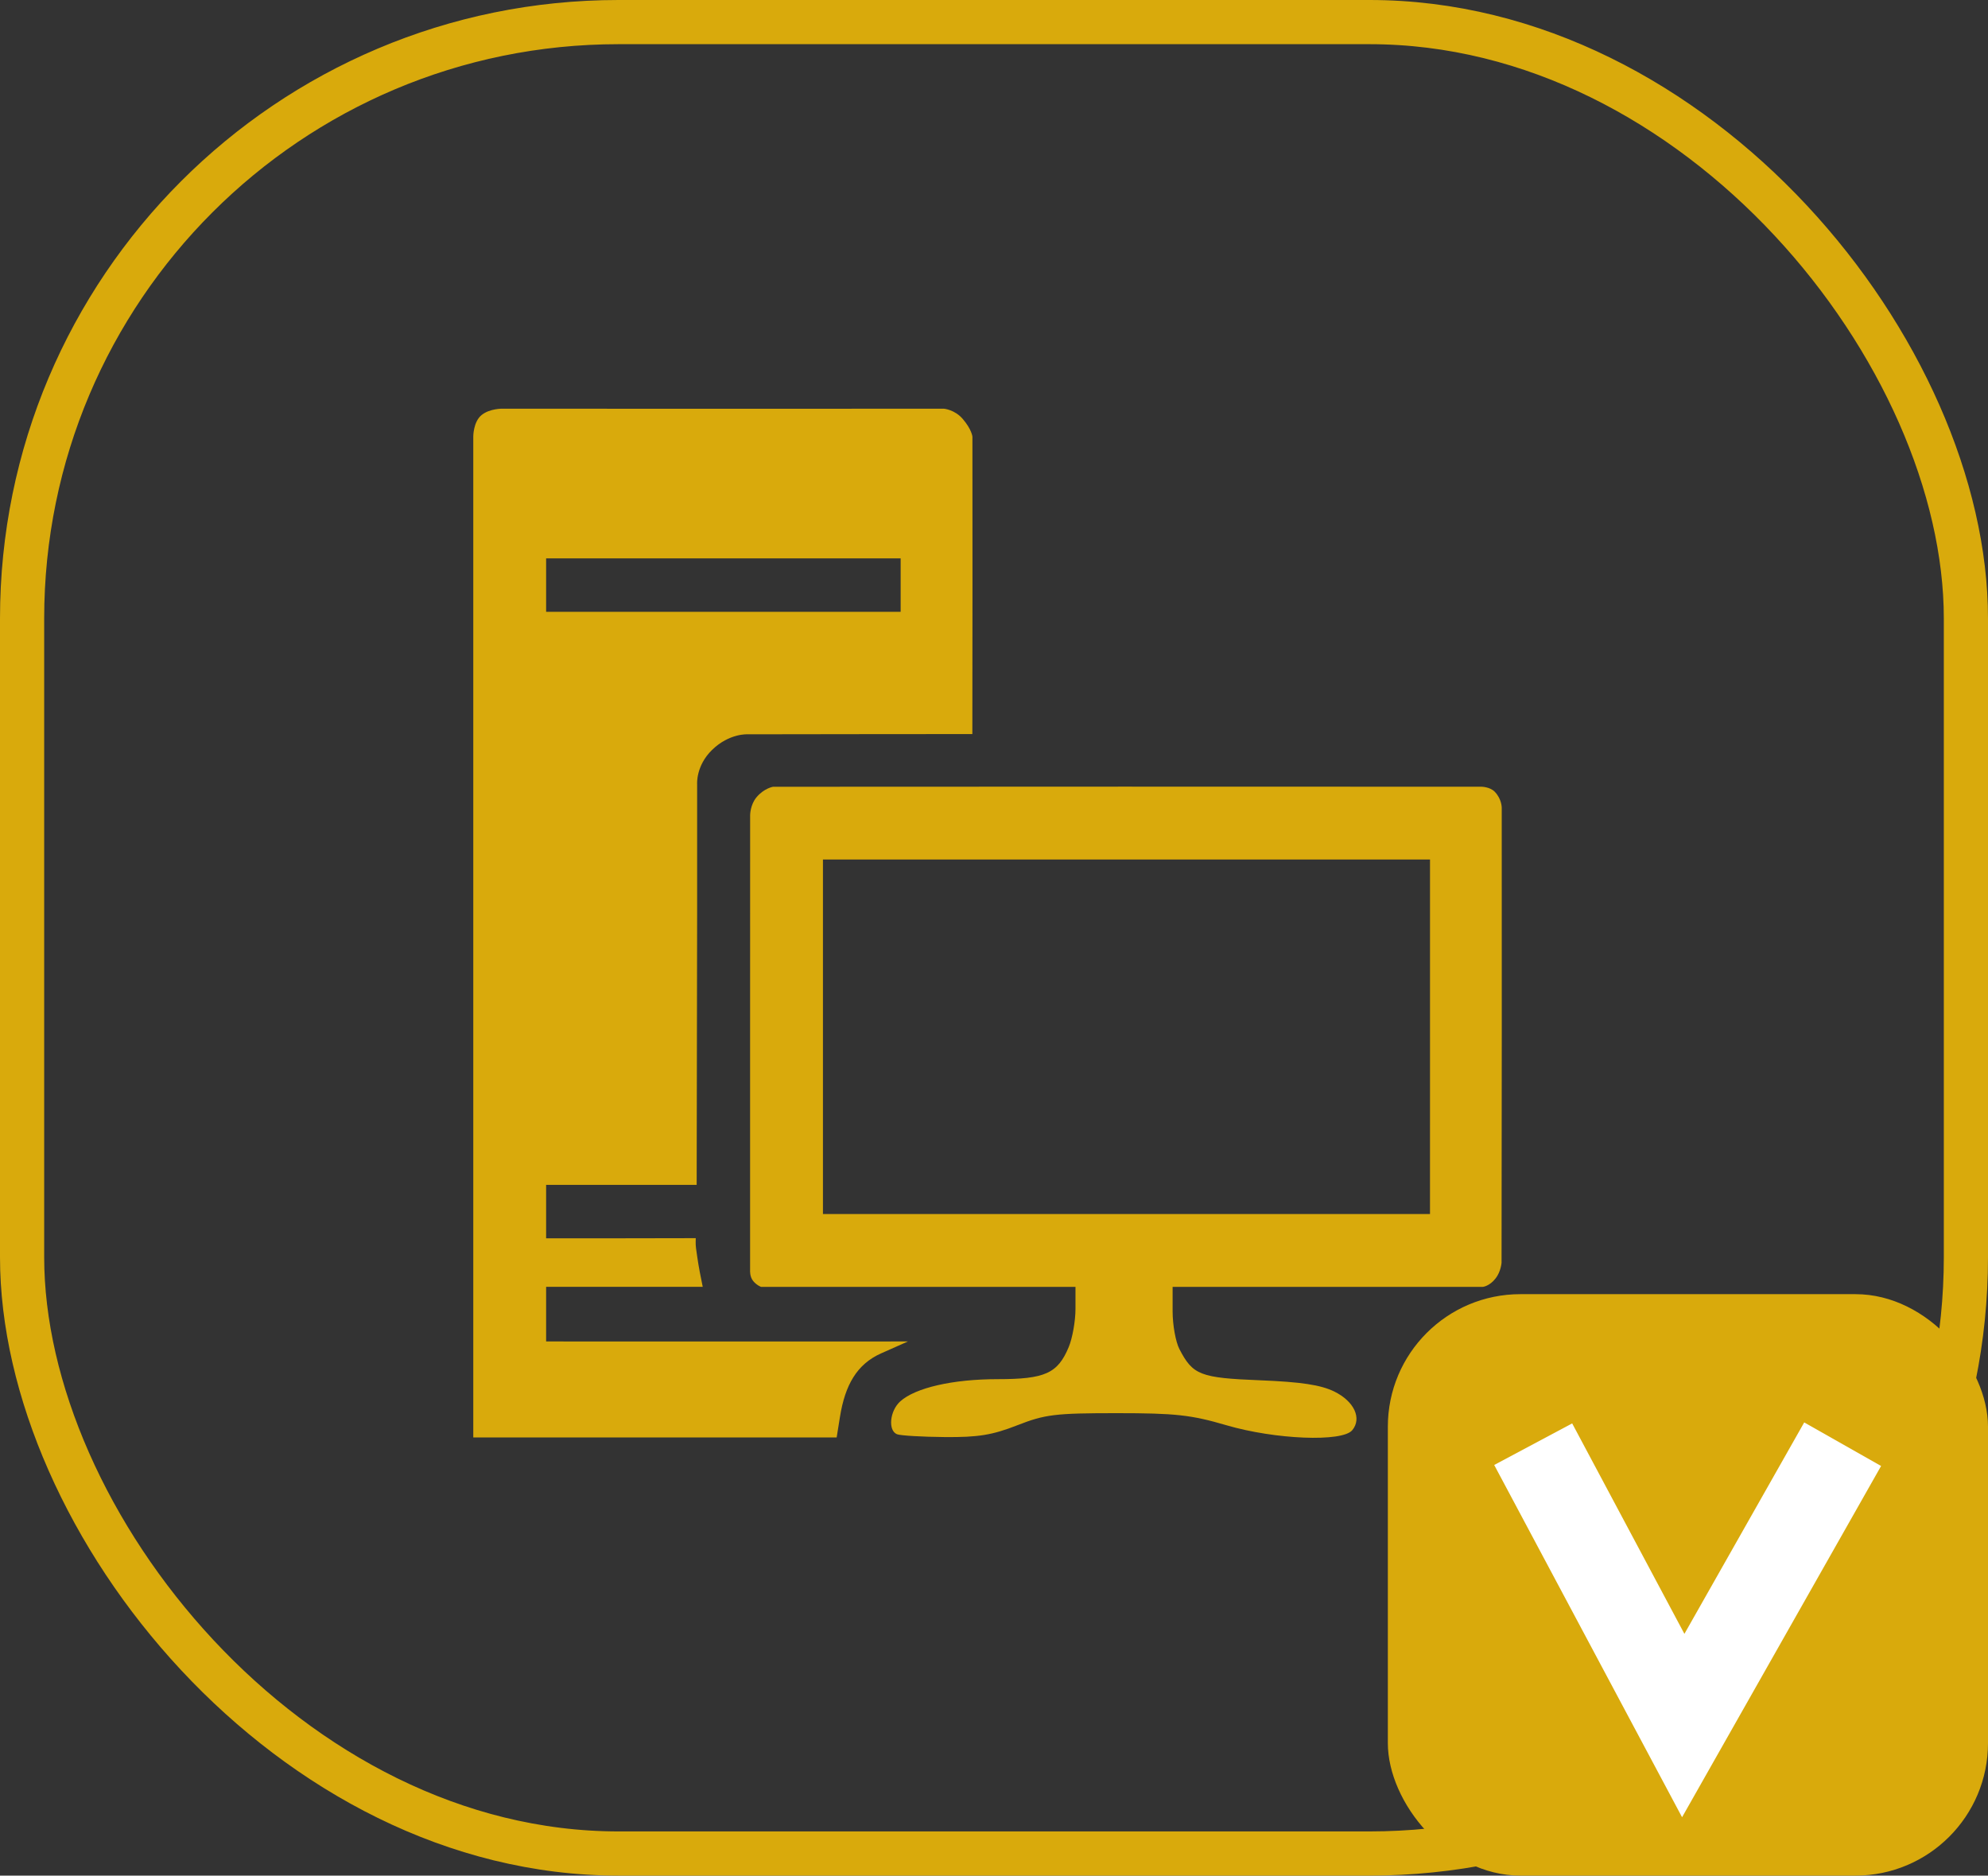
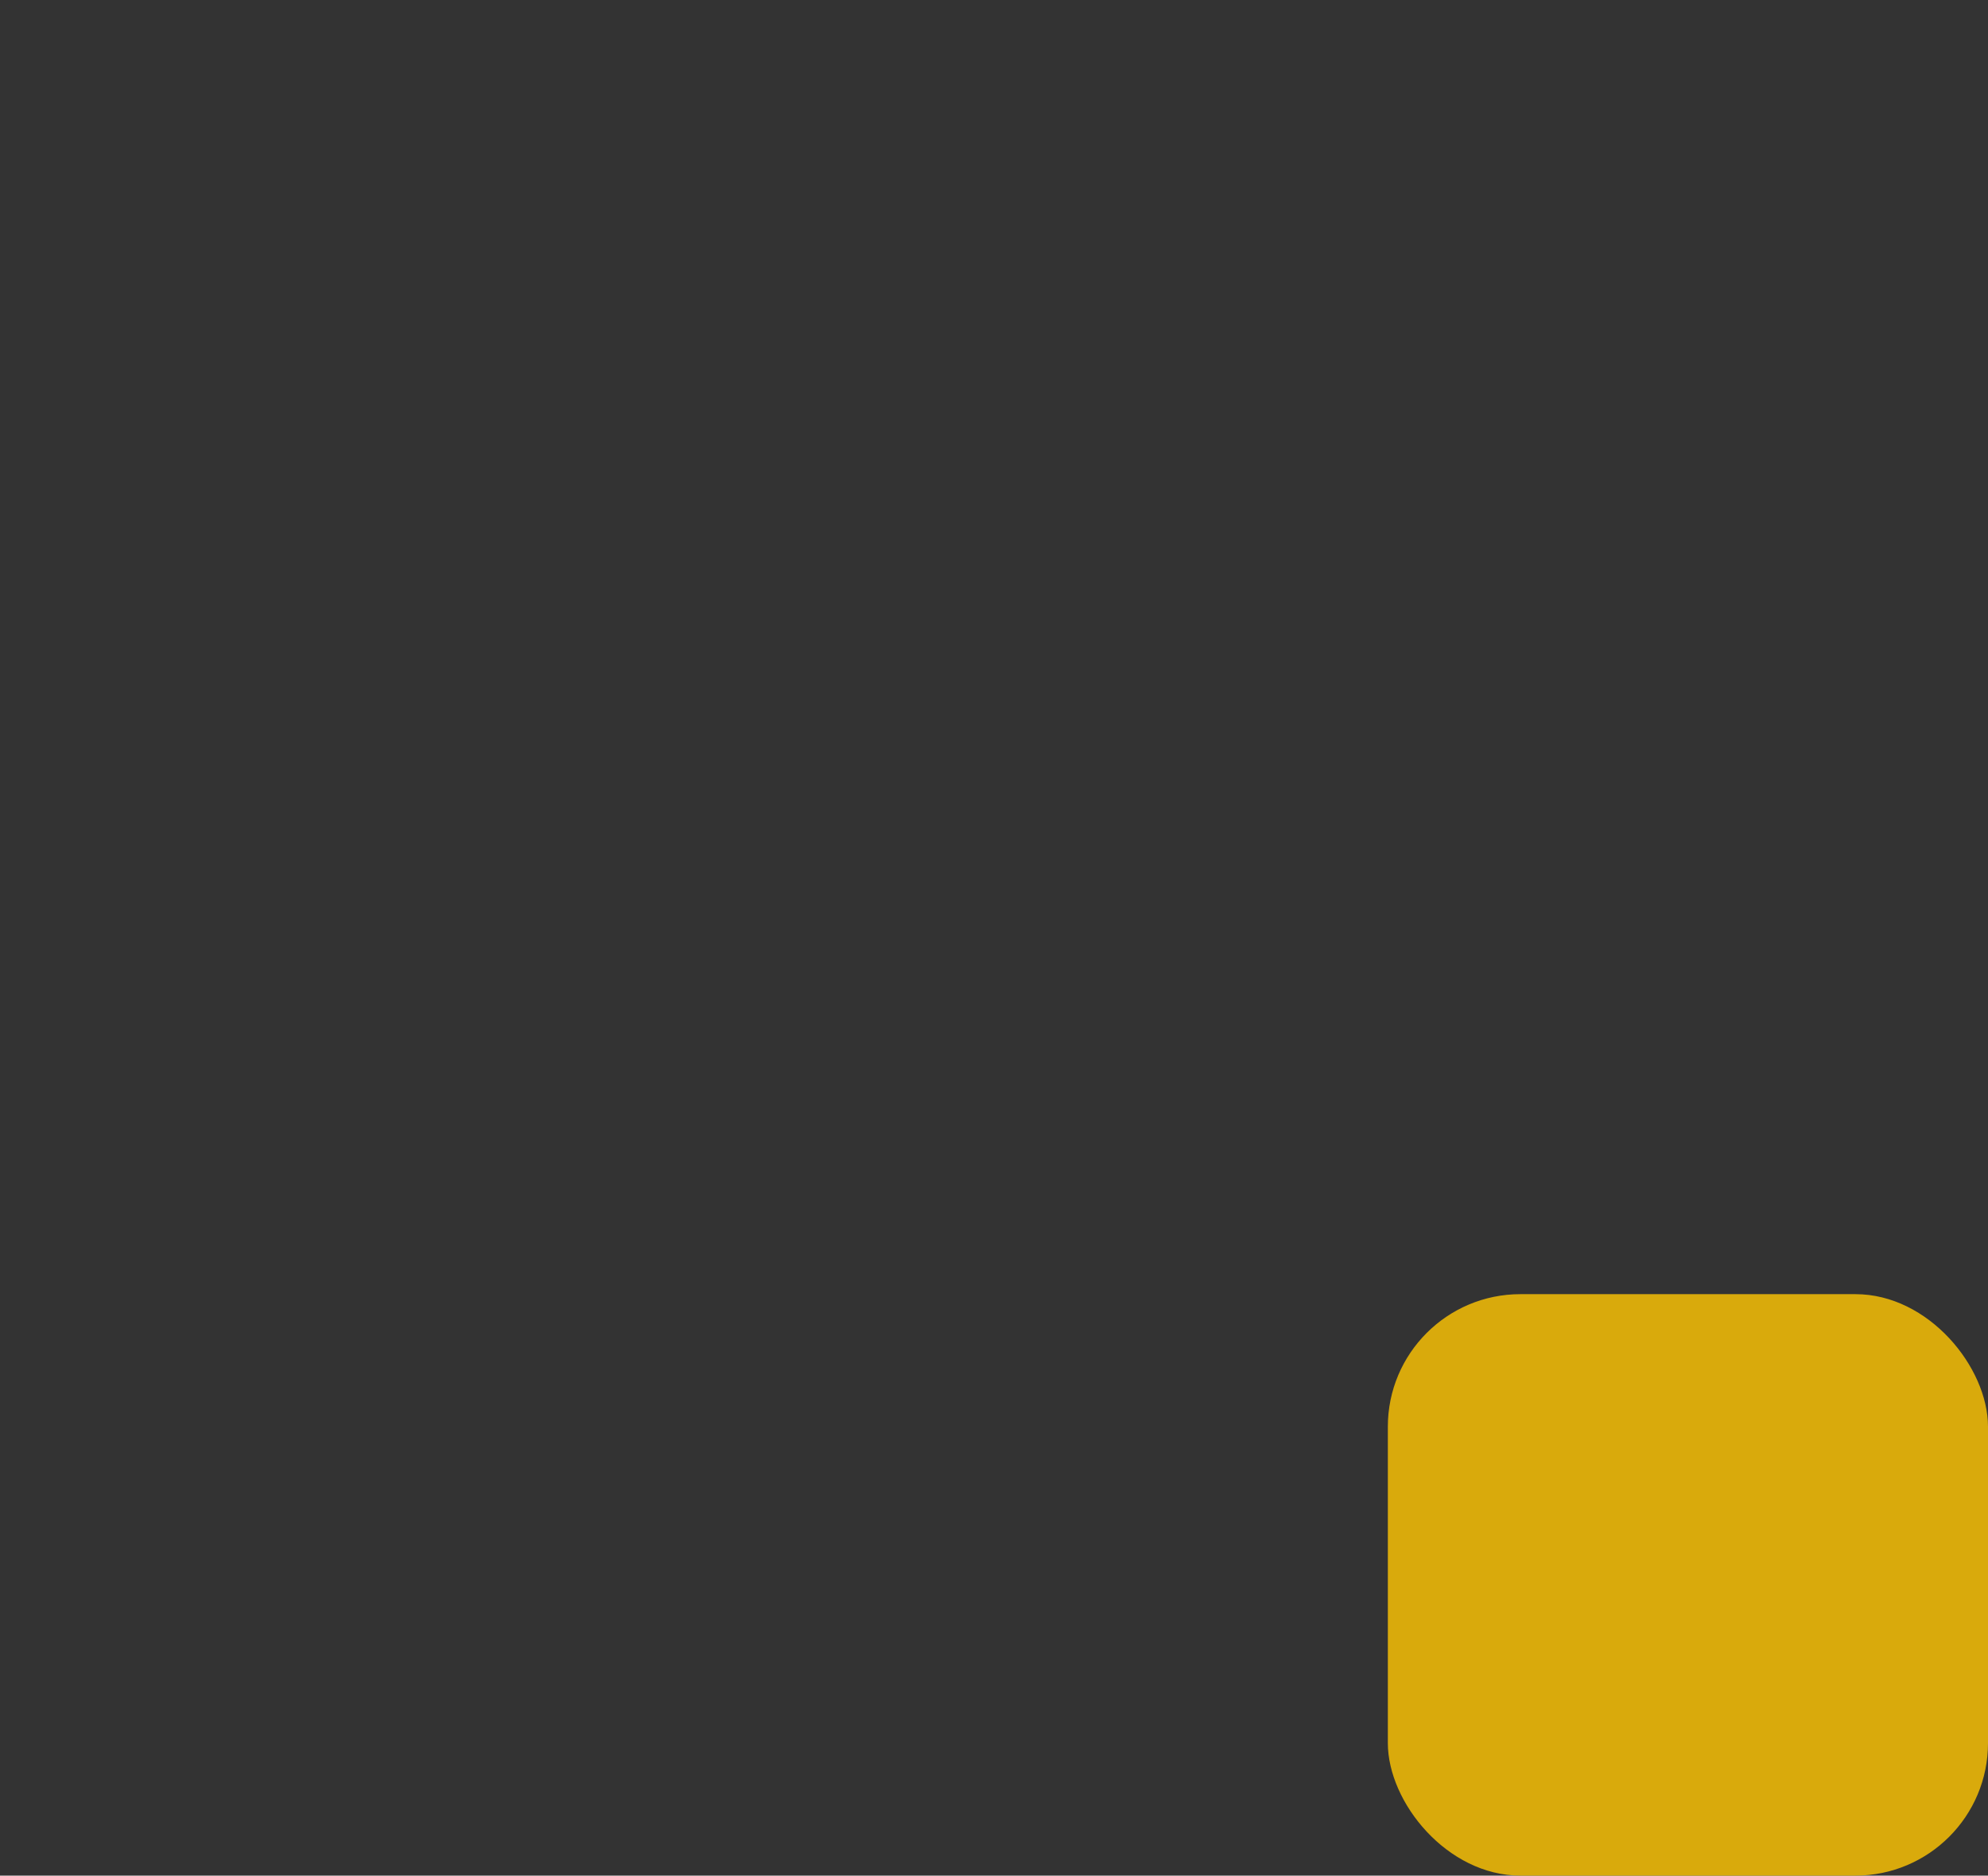
<svg xmlns="http://www.w3.org/2000/svg" xmlns:ns1="http://sodipodi.sourceforge.net/DTD/sodipodi-0.dtd" xmlns:ns2="http://www.inkscape.org/namespaces/inkscape" width="90" height="84.906" fill="none" version="1.1" id="svg6" ns1:docname="ramka_b.svg" ns2:version="1.3.2 (091e20e, 2023-11-25, custom)">
  <rect width="100%" height="100%" fill="#333333" stroke="none" />
  <defs id="defs6" />
  <g class="fills" id="g1">
-     <rect rx="0" ry="0" width="90" height="84.906" class="frame-background" id="rect1" />
-   </g>
+     </g>
  <g class="frame-children" id="g6">
    <rect rx="28" ry="28" width="90" height="84.906" class="fills" id="rect2" />
    <g class="strokes" id="g4">
      <g class="inner-stroke-shape" id="g3">
        <defs id="defs2">
          <clipPath id="b">
            <use href="#a" id="use2" />
          </clipPath>
-           <rect rx="28" ry="28" x="0" y="0" width="90" height="84.906" id="a" style="fill: none; stroke-width: 4; stroke: rgb(217, 170, 12); stroke-opacity: 1;" />
        </defs>
        <use href="#a" clip-path="url('#b')" id="use3" />
      </g>
    </g>
    <rect rx="6" ry="6" x="62.83" y="58.585" width="27.17" height="26.321" style="fill: rgb(217, 170, 12); fill-opacity: 1;" class="fills" id="rect4" />
    <path d="m69.41 65.377 6.793 12.736 7.217-12.736" class="fills" id="path4" />
    <g class="strokes" id="g5">
-       <path d="m69.41 65.377 6.793 12.736 7.217-12.736" style="fill: none; stroke-width: 4; stroke: rgb(255, 255, 255); stroke-opacity: 1;" class="stroke-shape" id="path5" />
-     </g>
+       </g>
  </g>
-   <path style="fill:#d9aa0c;fill-opacity:1;stroke-width:0.22" d="M 21.426,42.416 V 19.76 c 0,0 -0.003,-0.659 0.372,-0.968 0.376,-0.31 0.969,-0.291 0.969,-0.291 l 10.581,0.004 9.382,-0.004 c 0,0 0.491,0.039 0.855,0.464 0.413,0.482 0.438,0.804 0.438,0.804 l 0.003,6.709 -0.006,6.752 -5.051,0.004 -5.121,0.007 c 0,0 -0.828,-0.056 -1.612,0.707 -0.733,0.713 -0.676,1.538 -0.676,1.538 l 8.6e-5,5.858 -0.021,12.294 H 28.132 24.724 v 1.209 1.209 h 3.408 l 3.366,-0.006 c 0,0 -0.014,0.291 0.012,0.455 0,0 0.092,0.684 0.167,1.062 l 0.137,0.687 h -3.545 -3.545 v 1.236 1.236 l 8.19,0.002 8.19,-0.002 -1.209,0.537 c -1.11,0.493 -1.637,1.442 -1.868,2.874 L 37.877,65.072 H 29.652 21.426 Z M 40.774,26.486 V 25.277 H 32.749 24.724 v 1.209 1.209 h 8.025 8.025 z m -0.165,38.44 c -0.416,-0.168 -0.329,-1.056 0.144,-1.485 0.684,-0.619 2.384,-1.008 4.404,-1.008 2.152,0 2.727,-0.259 3.225,-1.451 0.169,-0.404 0.307,-1.182 0.307,-1.73 v -0.996 h -6.877 l -7.358,-0.001 c 0,0 -0.191,-0.068 -0.352,-0.26 -0.164,-0.195 -0.144,-0.479 -0.144,-0.479 V 46.936 l 0.002,-10.042 c 0,0 0.003,-0.46 0.287,-0.801 0.343,-0.411 0.749,-0.477 0.749,-0.477 l 15.866,-0.006 16.199,0.004 c 0,0 0.39,3.84e-4 0.611,0.23 0.317,0.329 0.314,0.719 0.314,0.719 l 0.002,10.095 -0.01,10.504 c 0,0 -0.029,0.396 -0.264,0.702 -0.283,0.367 -0.588,0.392 -0.588,0.392 h -7.02 -7.02 v 1.11 c 0,0.611 0.138,1.378 0.307,1.704 0.609,1.177 0.941,1.306 3.65,1.414 1.857,0.074 2.749,0.209 3.36,0.508 0.903,0.443 1.262,1.214 0.815,1.752 -0.451,0.544 -3.487,0.423 -5.703,-0.227 -1.59,-0.467 -2.304,-0.545 -4.96,-0.545 -2.789,0 -3.244,0.056 -4.505,0.55 -1.129,0.442 -1.77,0.546 -3.285,0.532 -1.035,-0.009 -2.006,-0.067 -2.157,-0.128 z M 64.739,46.933 V 38.908 H 50.998 37.256 v 8.025 8.025 h 13.741 13.741 z" id="path1" ns1:nodetypes="ccscccscccccscccccccccsscccccccssccccccccccccccsssscccscccscccscccscccsssssssssccccccccccc" />
</svg>